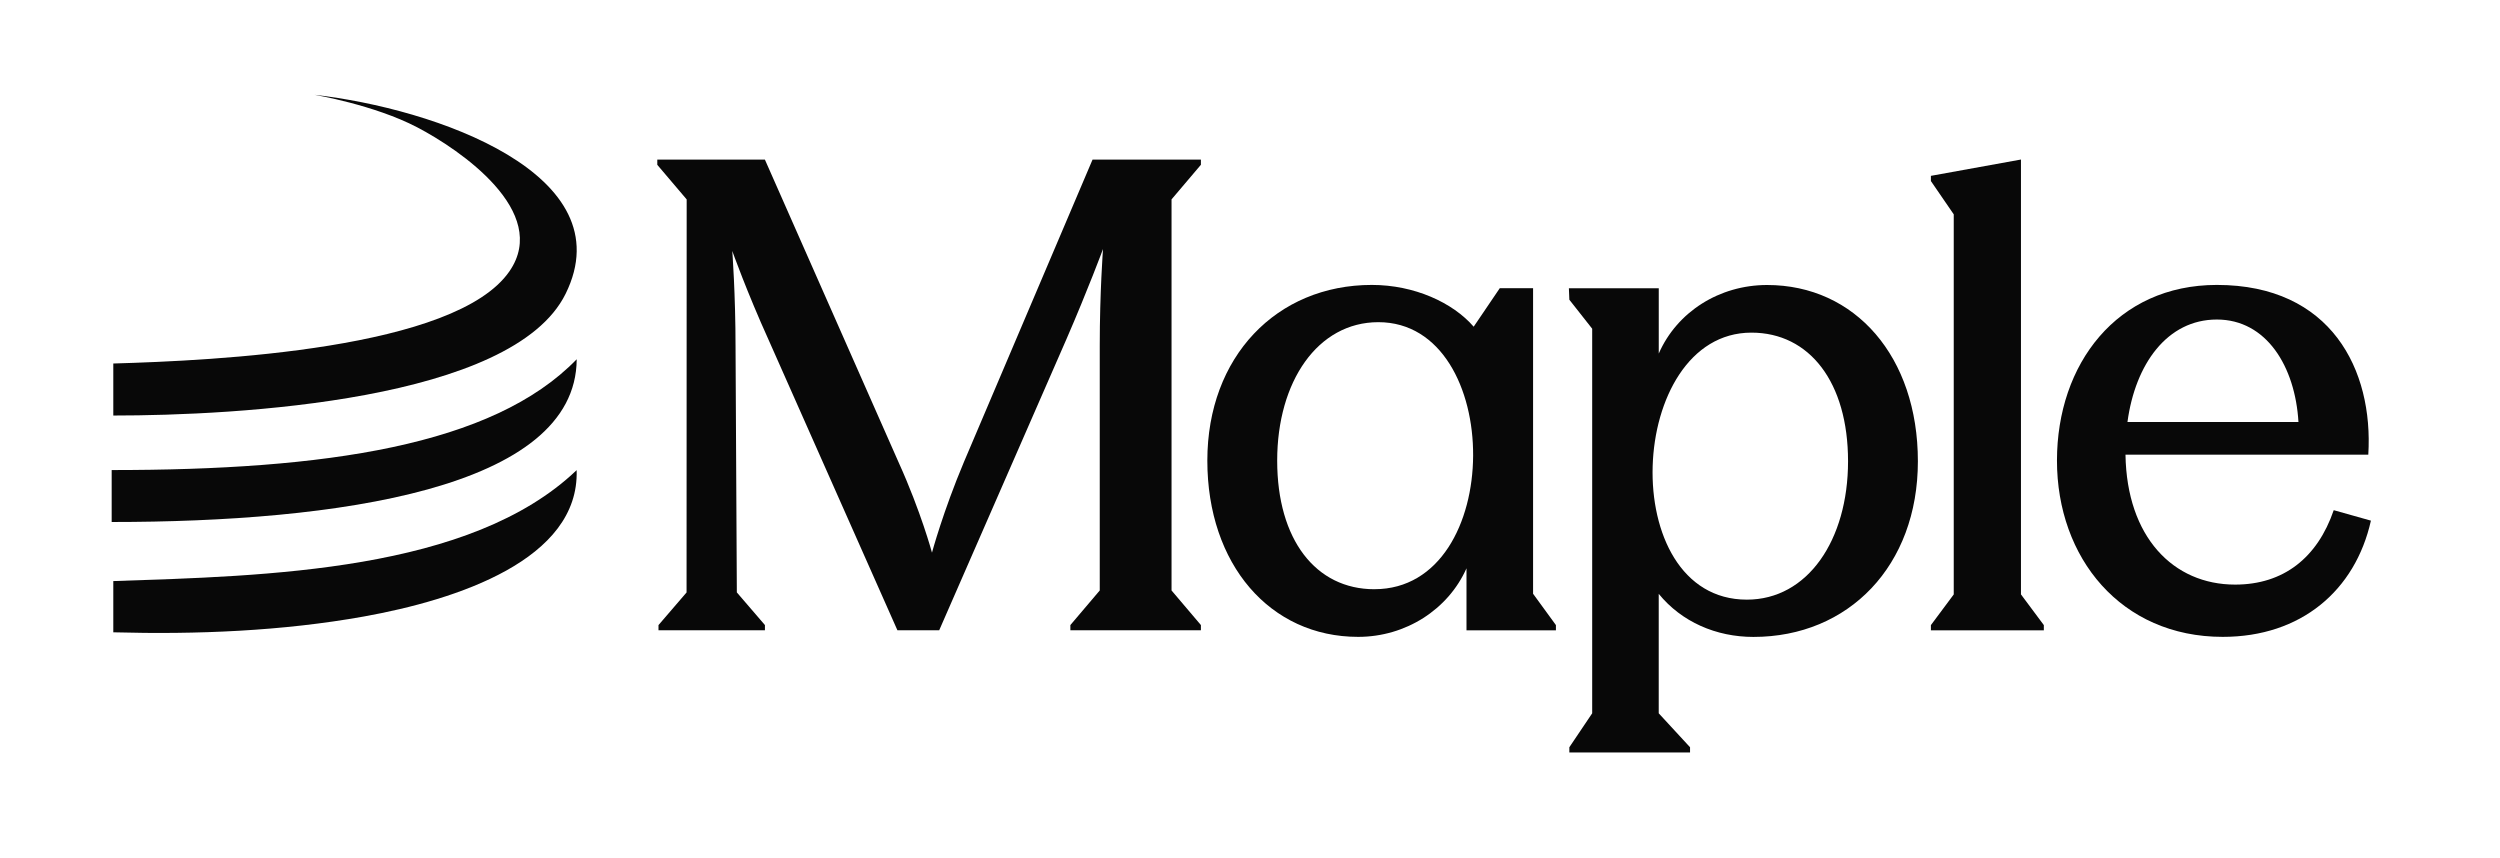
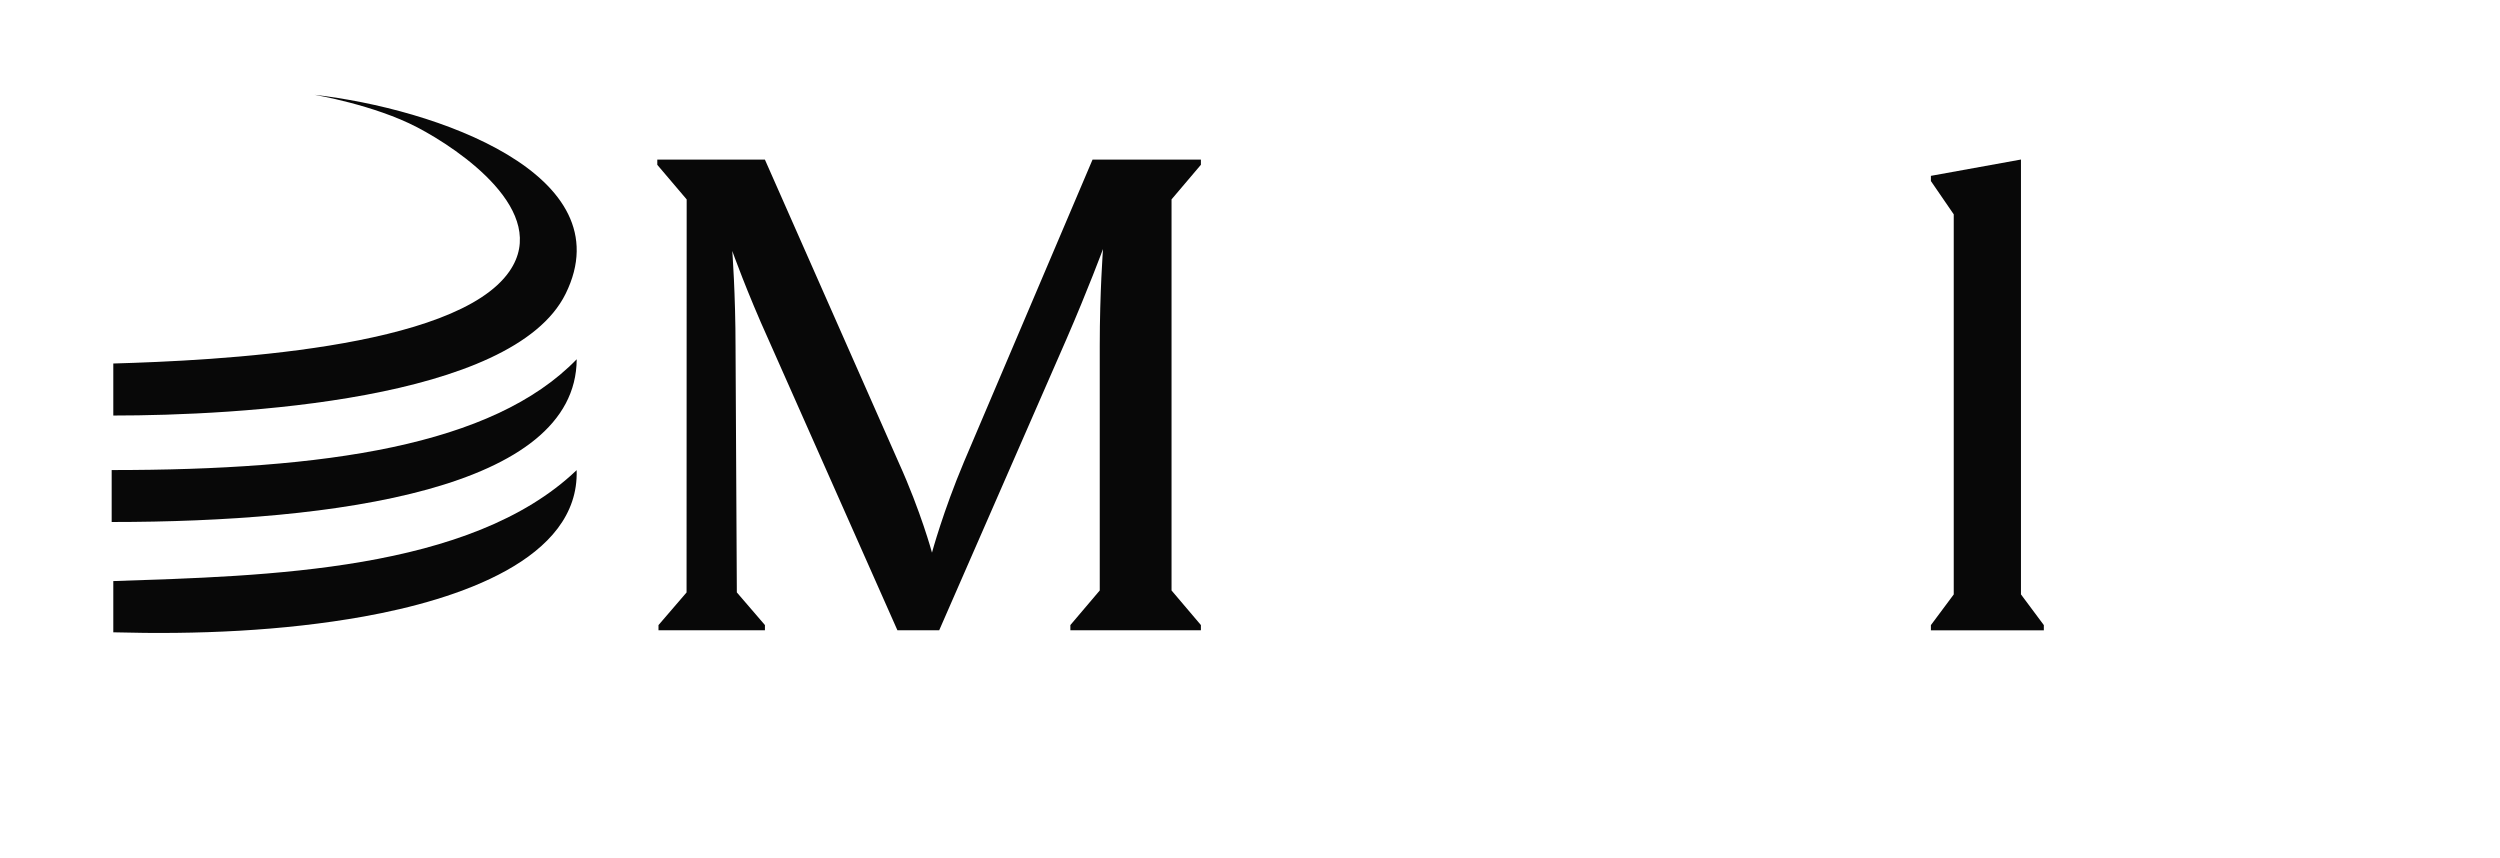
<svg xmlns="http://www.w3.org/2000/svg" width="169" height="58" viewBox="0 0 169 58" fill="none">
  <path d="M7.663 24.573C14.499 24.374 30.805 23.626 34.444 18.332C37.21 14.309 31.104 10.12 28.202 8.606C25.3 7.088 21.263 6.41 21.263 6.41C29.387 7.327 42.231 11.776 38.233 19.865C34.653 27.106 15.989 28.09 7.659 28.09V24.57H7.663V24.573Z" fill="#080808" />
  <path d="M7.659 42.744V39.281C17.998 38.935 31.815 38.636 38.981 31.782C39.176 37.82 30.91 40.543 24.583 41.678C19.107 42.66 13.277 42.901 7.661 42.744H7.659Z" fill="#080808" />
  <path d="M38.985 24.286C33.31 30.149 21.923 31.776 7.549 31.776V35.287C22.665 35.287 38.941 33.069 38.985 24.286Z" fill="#080808" />
-   <path d="M139.051 31.135C139.051 24.603 143.11 19.261 149.86 19.261C157.583 19.261 160.449 24.999 160.097 30.737H143.683C143.77 36.297 146.904 39.519 151.095 39.519C154.361 39.519 156.655 37.71 157.76 34.488L160.274 35.195C159.216 39.917 155.553 43.052 150.259 43.052C143.374 43.052 139.051 37.712 139.051 31.135ZM143.816 28.529H155.376C155.155 24.778 153.213 21.6 149.86 21.6C146.508 21.6 144.345 24.601 143.816 28.529Z" fill="#080808" />
  <path d="M136.619 40.184L138.163 42.257V42.609H130.529V42.257L132.073 40.184V14.49L130.529 12.239V11.887L136.617 10.784V40.184H136.619Z" fill="#080808" />
-   <path d="M106.088 50.866V50.514L107.632 48.219V22.221L106.088 20.261L106.057 19.486H112.132V23.901C113.368 21.077 116.237 19.266 119.456 19.266C125.413 19.266 129.649 24.12 129.649 31.183C129.649 38.246 124.971 43.056 118.529 43.056C116.014 43.056 113.674 42.041 112.13 40.143V48.219L114.247 50.514V50.866H106.083H106.088ZM118.089 40.536C122.192 40.536 124.928 36.52 124.928 31.181C124.928 25.841 122.325 22.486 118.398 22.486C109.937 22.486 109.154 40.536 118.089 40.536Z" fill="#080808" />
-   <path d="M91.809 43.052C85.852 43.052 81.616 38.152 81.616 31.135C81.616 24.117 86.294 19.261 92.736 19.261C95.606 19.261 98.208 20.453 99.621 22.085L101.385 19.482H103.636V40.138L105.18 42.256V42.61H99.135V38.417C97.9 41.197 95.031 43.052 91.811 43.052H91.809ZM92.911 39.83C101.801 39.83 101.727 21.779 93.176 21.779C89.073 21.779 86.338 25.795 86.338 31.137C86.338 36.479 88.94 39.832 92.911 39.832V39.83Z" fill="#080808" />
  <path d="M44.514 42.608V42.256L46.412 40.049L46.419 13.48L44.433 11.142V10.789H51.707L60.752 31.268C62.252 34.578 63.002 37.358 63.002 37.358C63.002 37.358 63.752 34.578 65.165 31.222L73.857 10.787H81.181V11.139L79.196 13.478V39.915L81.181 42.254V42.606H72.357V42.254L74.343 39.915V23.365C74.343 19.745 74.564 16.833 74.564 16.833C74.564 16.833 73.549 19.57 72.093 22.923L63.489 42.608H60.666L51.973 23.011C50.473 19.701 49.502 16.965 49.502 16.965C49.502 16.965 49.723 19.878 49.723 23.496L49.81 40.047L51.709 42.254V42.606H44.516L44.514 42.608Z" fill="#080808" />
</svg>